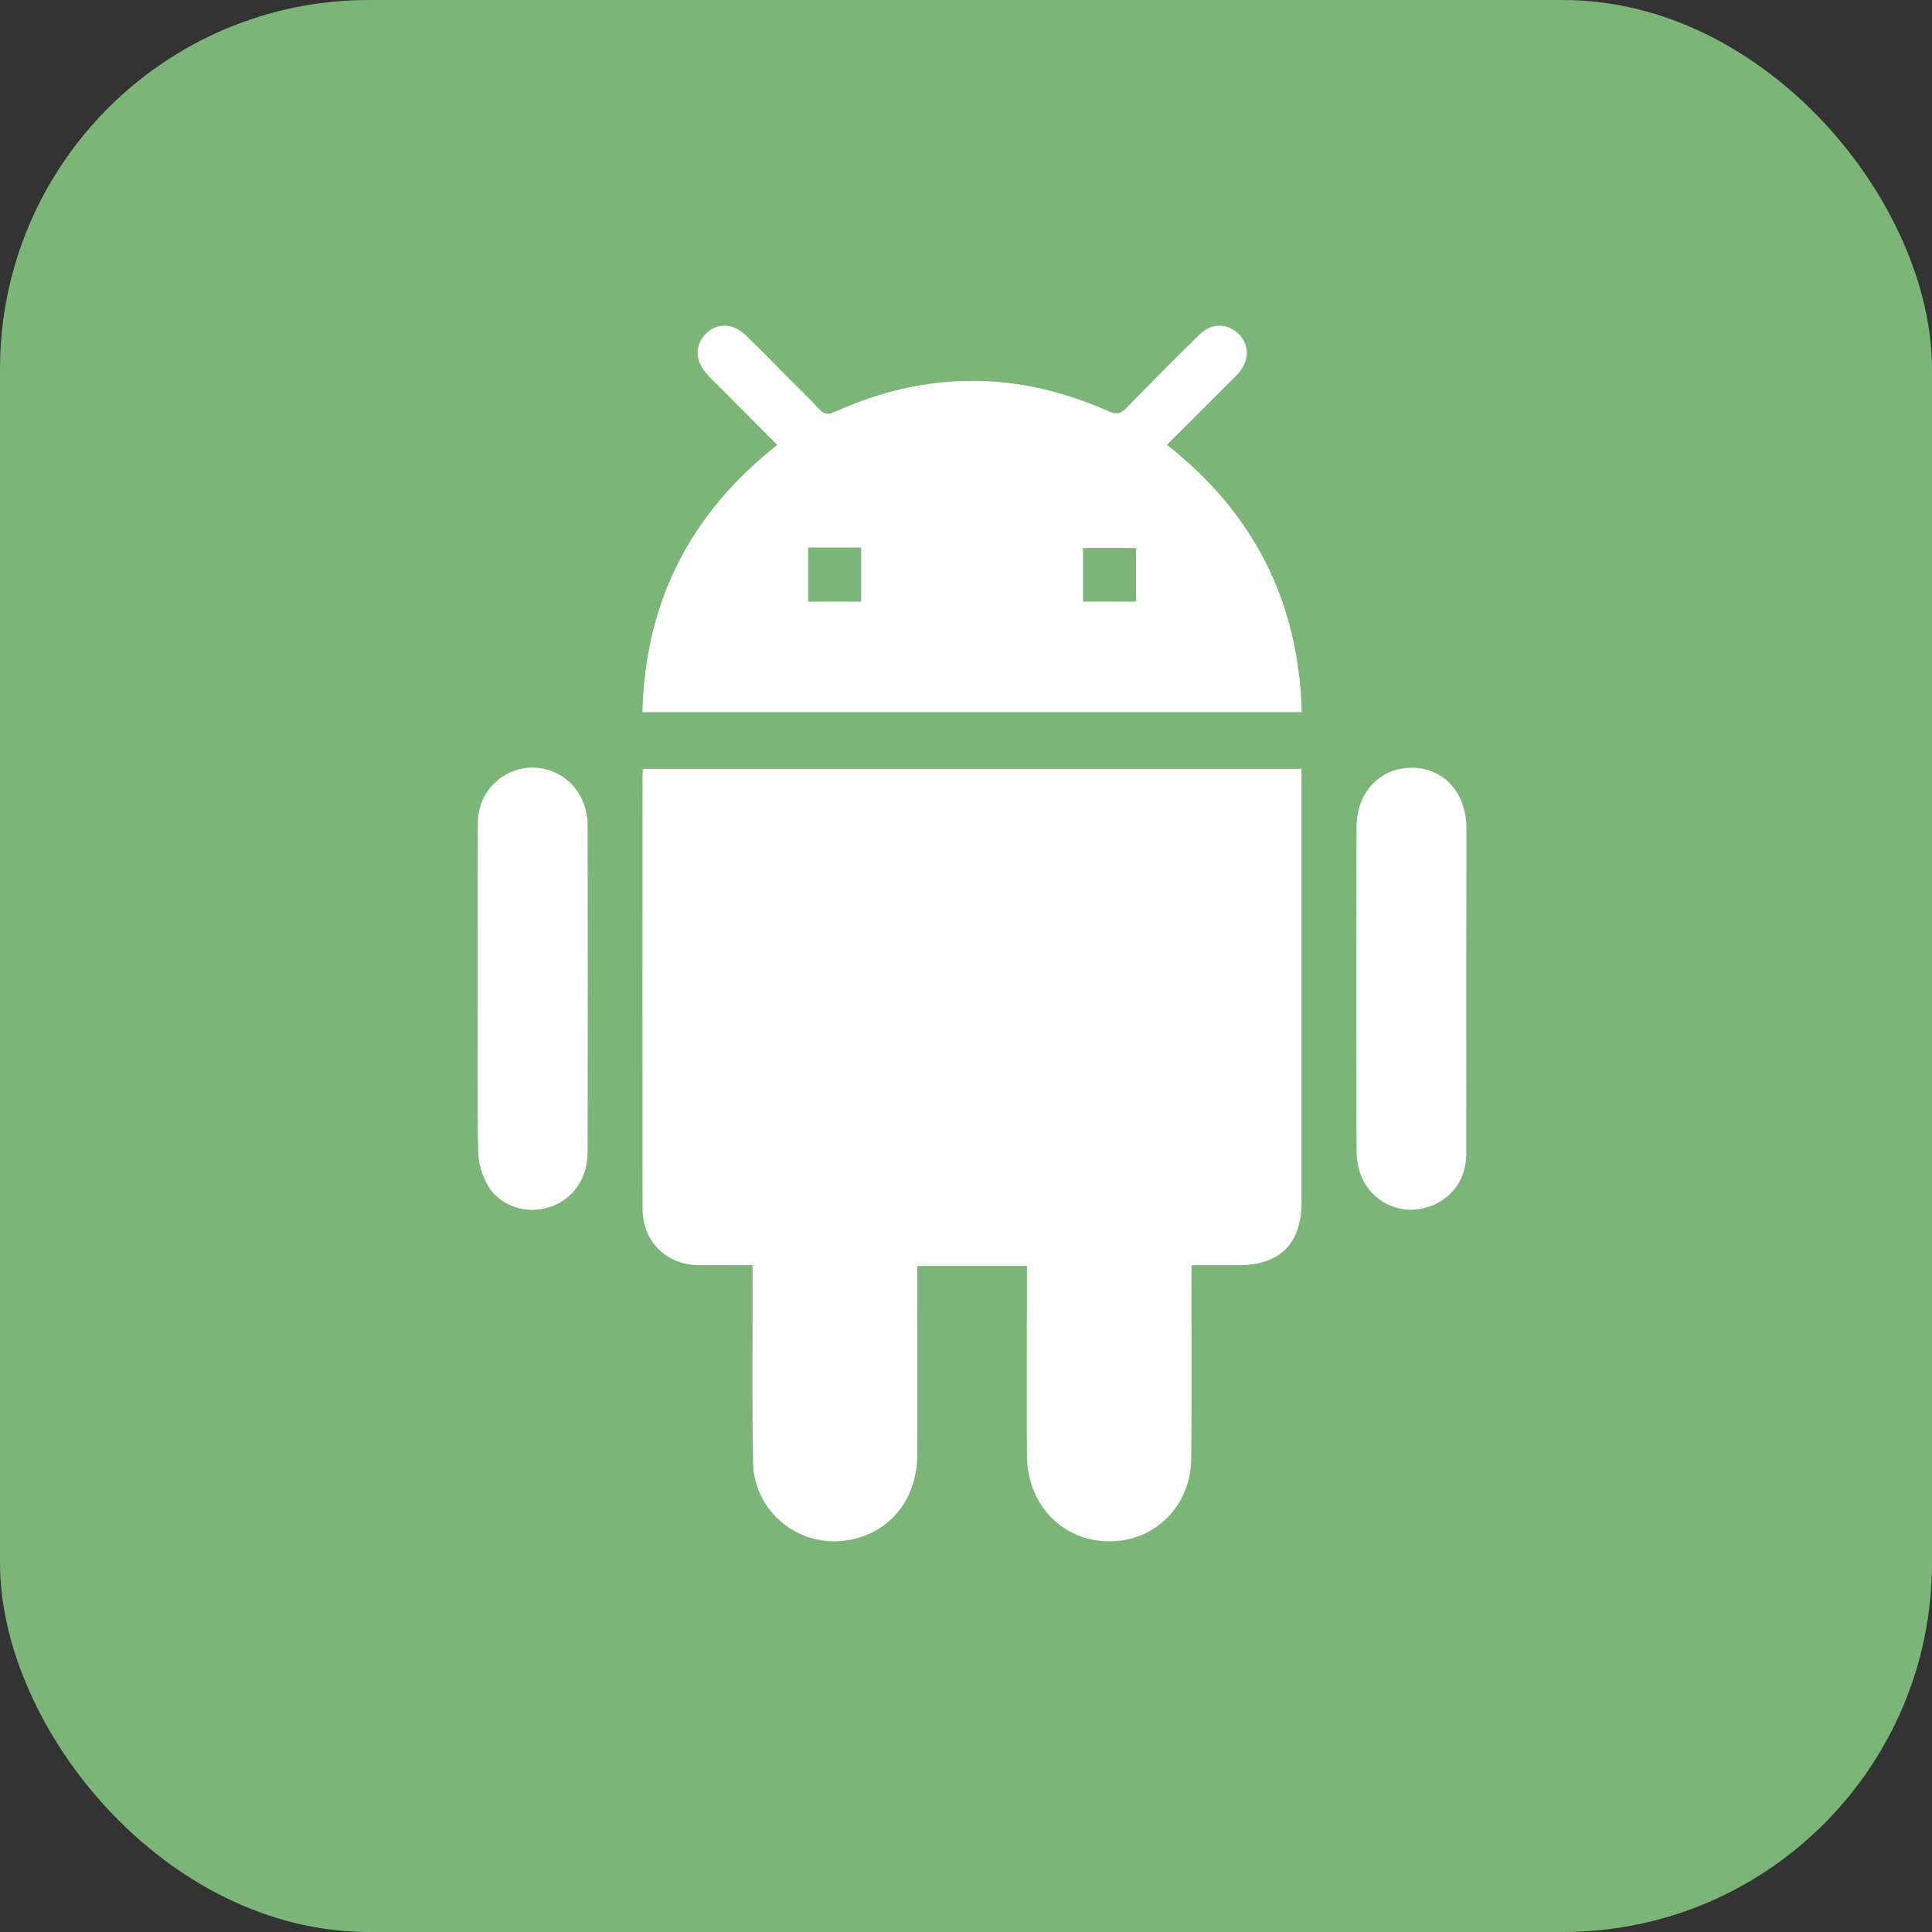
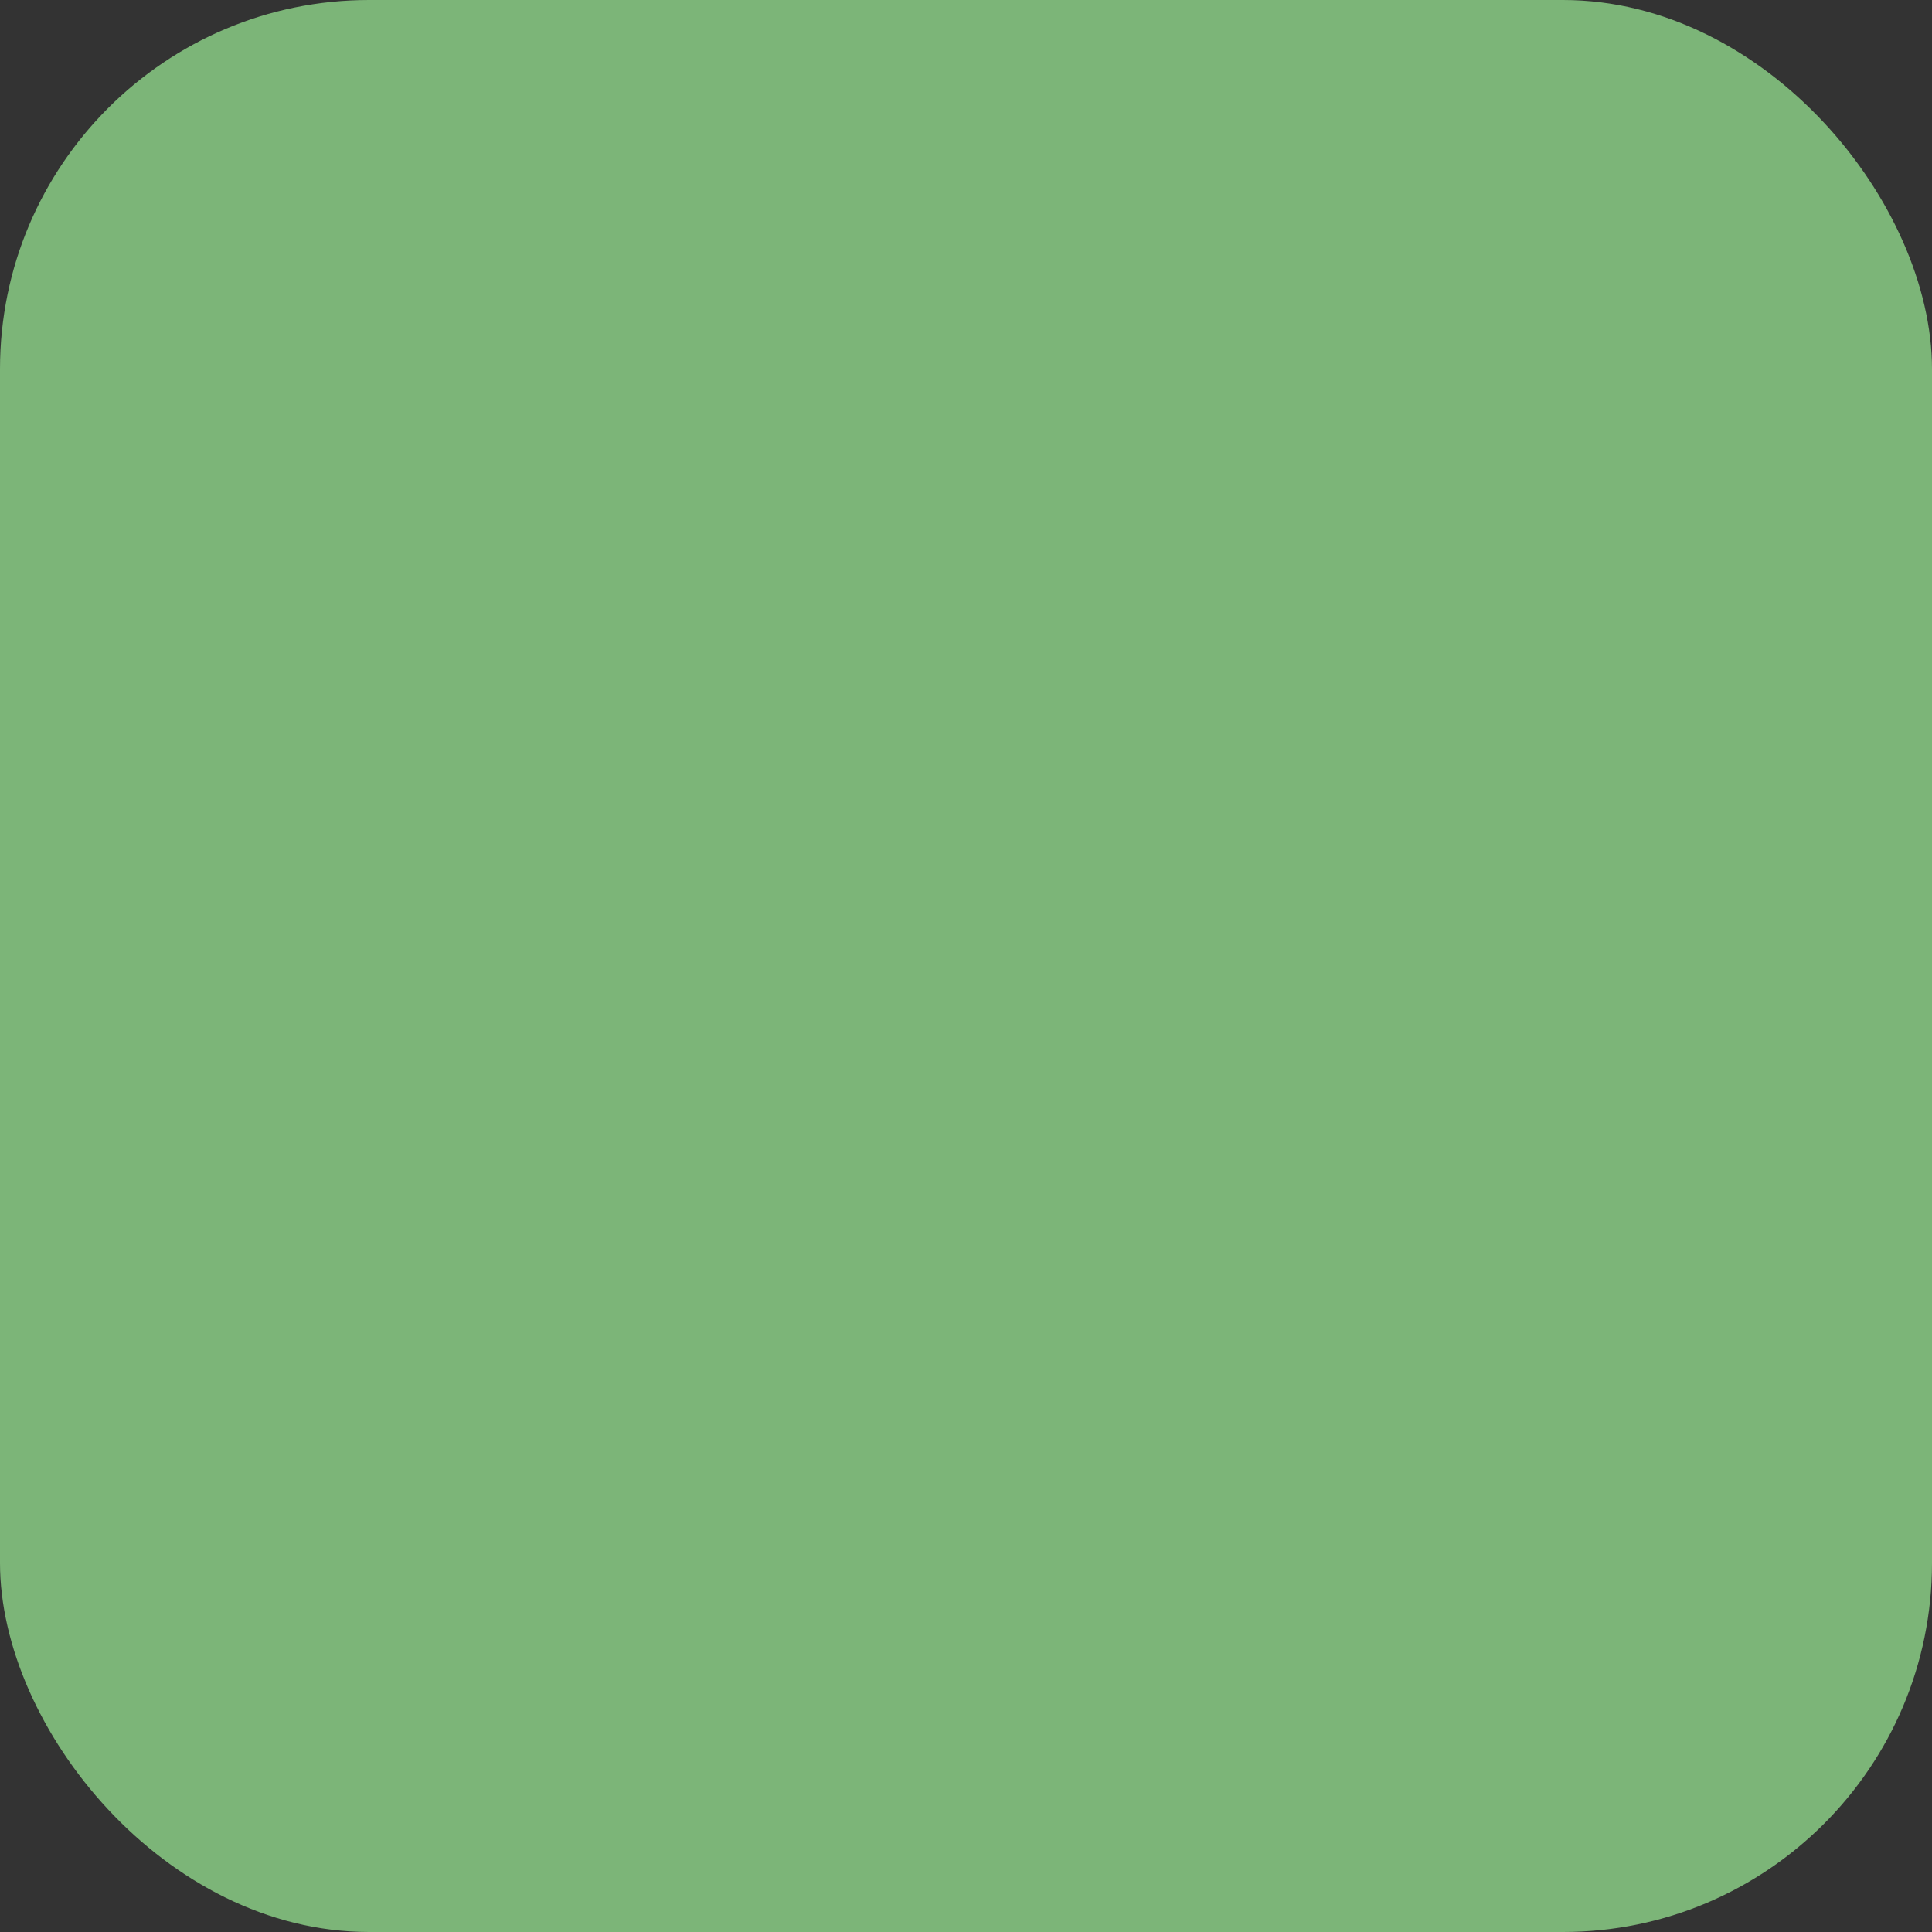
<svg xmlns="http://www.w3.org/2000/svg" width="63" height="63" viewBox="0 0 63 63" fill="none">
  <rect x="0" y="0" width="63" height="63" fill="#333333" stroke="none" />
  <rect width="63" height="63" rx="12.034" fill="#7CB578" />
  <g clip-path="url(#clip0_5353_7030)">
    <path d="M24.539 41.255C23.922 41.255 23.351 41.262 22.781 41.255C21.719 41.241 20.955 40.481 20.953 39.411C20.948 34.709 20.948 30.007 20.953 25.307C20.953 25.238 20.96 25.168 20.965 25.07H42.441V25.521C42.441 30.082 42.441 34.643 42.441 39.203C42.441 40.55 41.737 41.255 40.397 41.257H38.852V41.755C38.852 43.697 38.864 45.64 38.844 47.582C38.831 48.914 37.921 49.996 36.676 50.215C34.955 50.517 33.498 49.274 33.487 47.463C33.472 45.576 33.487 43.69 33.487 41.804V41.283H29.912V41.724C29.912 43.624 29.919 45.525 29.912 47.426C29.905 48.926 28.982 50.029 27.589 50.233C26.036 50.462 24.589 49.287 24.558 47.706C24.519 45.736 24.544 43.764 24.542 41.794L24.539 41.255Z" fill="white" />
-     <path d="M42.449 23.222H20.949C21.04 19.61 22.513 16.741 25.347 14.509L23.596 12.751C23.418 12.572 23.236 12.397 23.064 12.212C22.663 11.78 22.644 11.268 23.006 10.894C23.368 10.521 23.892 10.523 24.314 10.928C24.79 11.385 25.247 11.857 25.712 12.328C26.048 12.665 26.395 12.994 26.719 13.347C26.883 13.526 27.012 13.524 27.223 13.431C30.193 12.088 33.169 12.082 36.15 13.413C36.428 13.538 36.562 13.48 36.749 13.287C37.532 12.483 38.32 11.682 39.123 10.9C39.514 10.519 40.046 10.537 40.4 10.9C40.754 11.264 40.736 11.754 40.393 12.158C40.309 12.254 40.219 12.34 40.13 12.43L38.051 14.505C40.868 16.72 42.347 19.594 42.449 23.222ZM28.082 19.617V17.857H26.352V19.617H28.082ZM37.046 19.617V17.871H35.316V19.617H37.046Z" fill="white" />
-     <path d="M15.578 32.229C15.578 30.427 15.571 28.624 15.582 26.824C15.583 26.4 15.732 25.99 16.003 25.667C16.275 25.344 16.651 25.127 17.066 25.056C17.481 24.986 17.907 25.065 18.27 25.28C18.632 25.495 18.907 25.833 19.046 26.232C19.119 26.445 19.158 26.668 19.161 26.893C19.168 30.454 19.168 34.016 19.161 37.578C19.161 38.454 18.65 39.142 17.89 39.372C17.143 39.599 16.303 39.332 15.907 38.656C15.713 38.319 15.604 37.938 15.591 37.548C15.561 35.777 15.578 34.002 15.578 32.229Z" fill="white" />
-     <path d="M47.813 32.246C47.813 34.046 47.819 35.846 47.813 37.646C47.808 38.575 47.184 39.278 46.283 39.427C45.879 39.491 45.466 39.411 45.115 39.201C44.764 38.99 44.496 38.663 44.36 38.276C44.276 38.023 44.233 37.758 44.234 37.492C44.225 33.992 44.225 30.491 44.234 26.989C44.234 25.838 44.994 25.03 46.042 25.037C47.09 25.044 47.818 25.855 47.819 27.016C47.817 28.759 47.815 30.503 47.813 32.246Z" fill="white" />
  </g>
  <defs>
    <clipPath id="clip0_5353_7030">
-       <rect width="32.241" height="39.64" fill="white" transform="translate(15.573 10.618)" />
-     </clipPath>
+       </clipPath>
  </defs>
</svg>